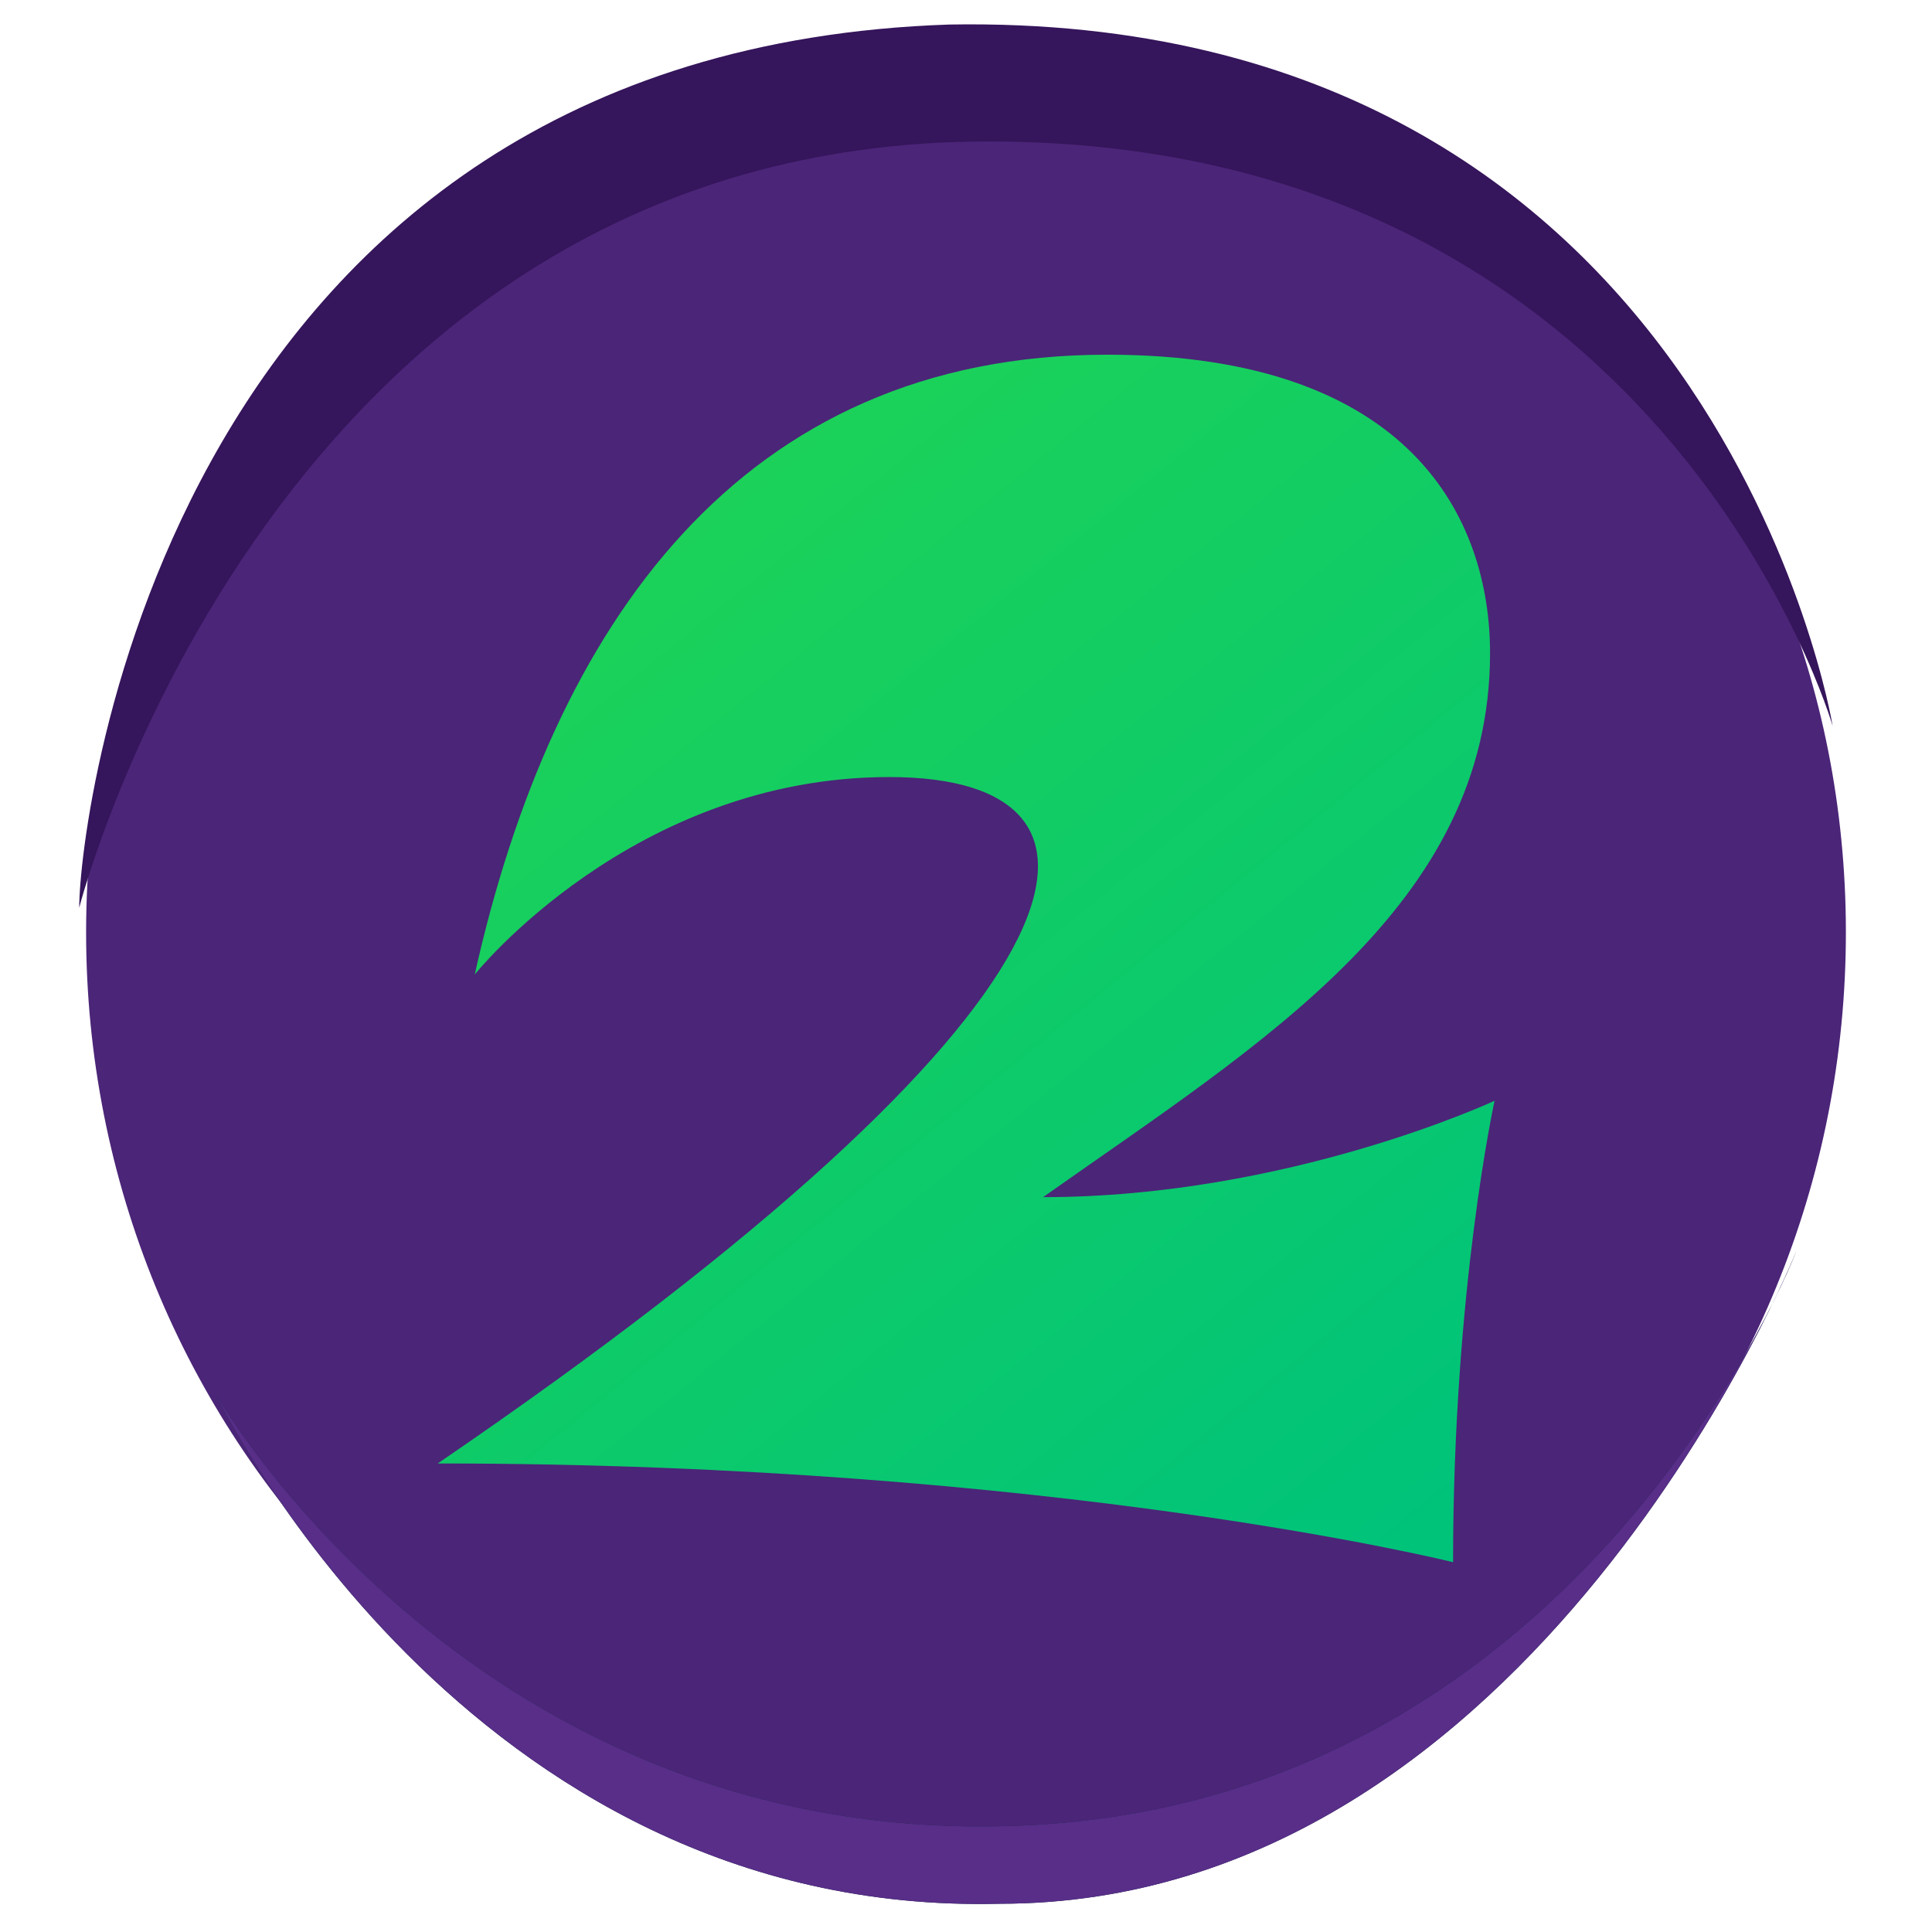
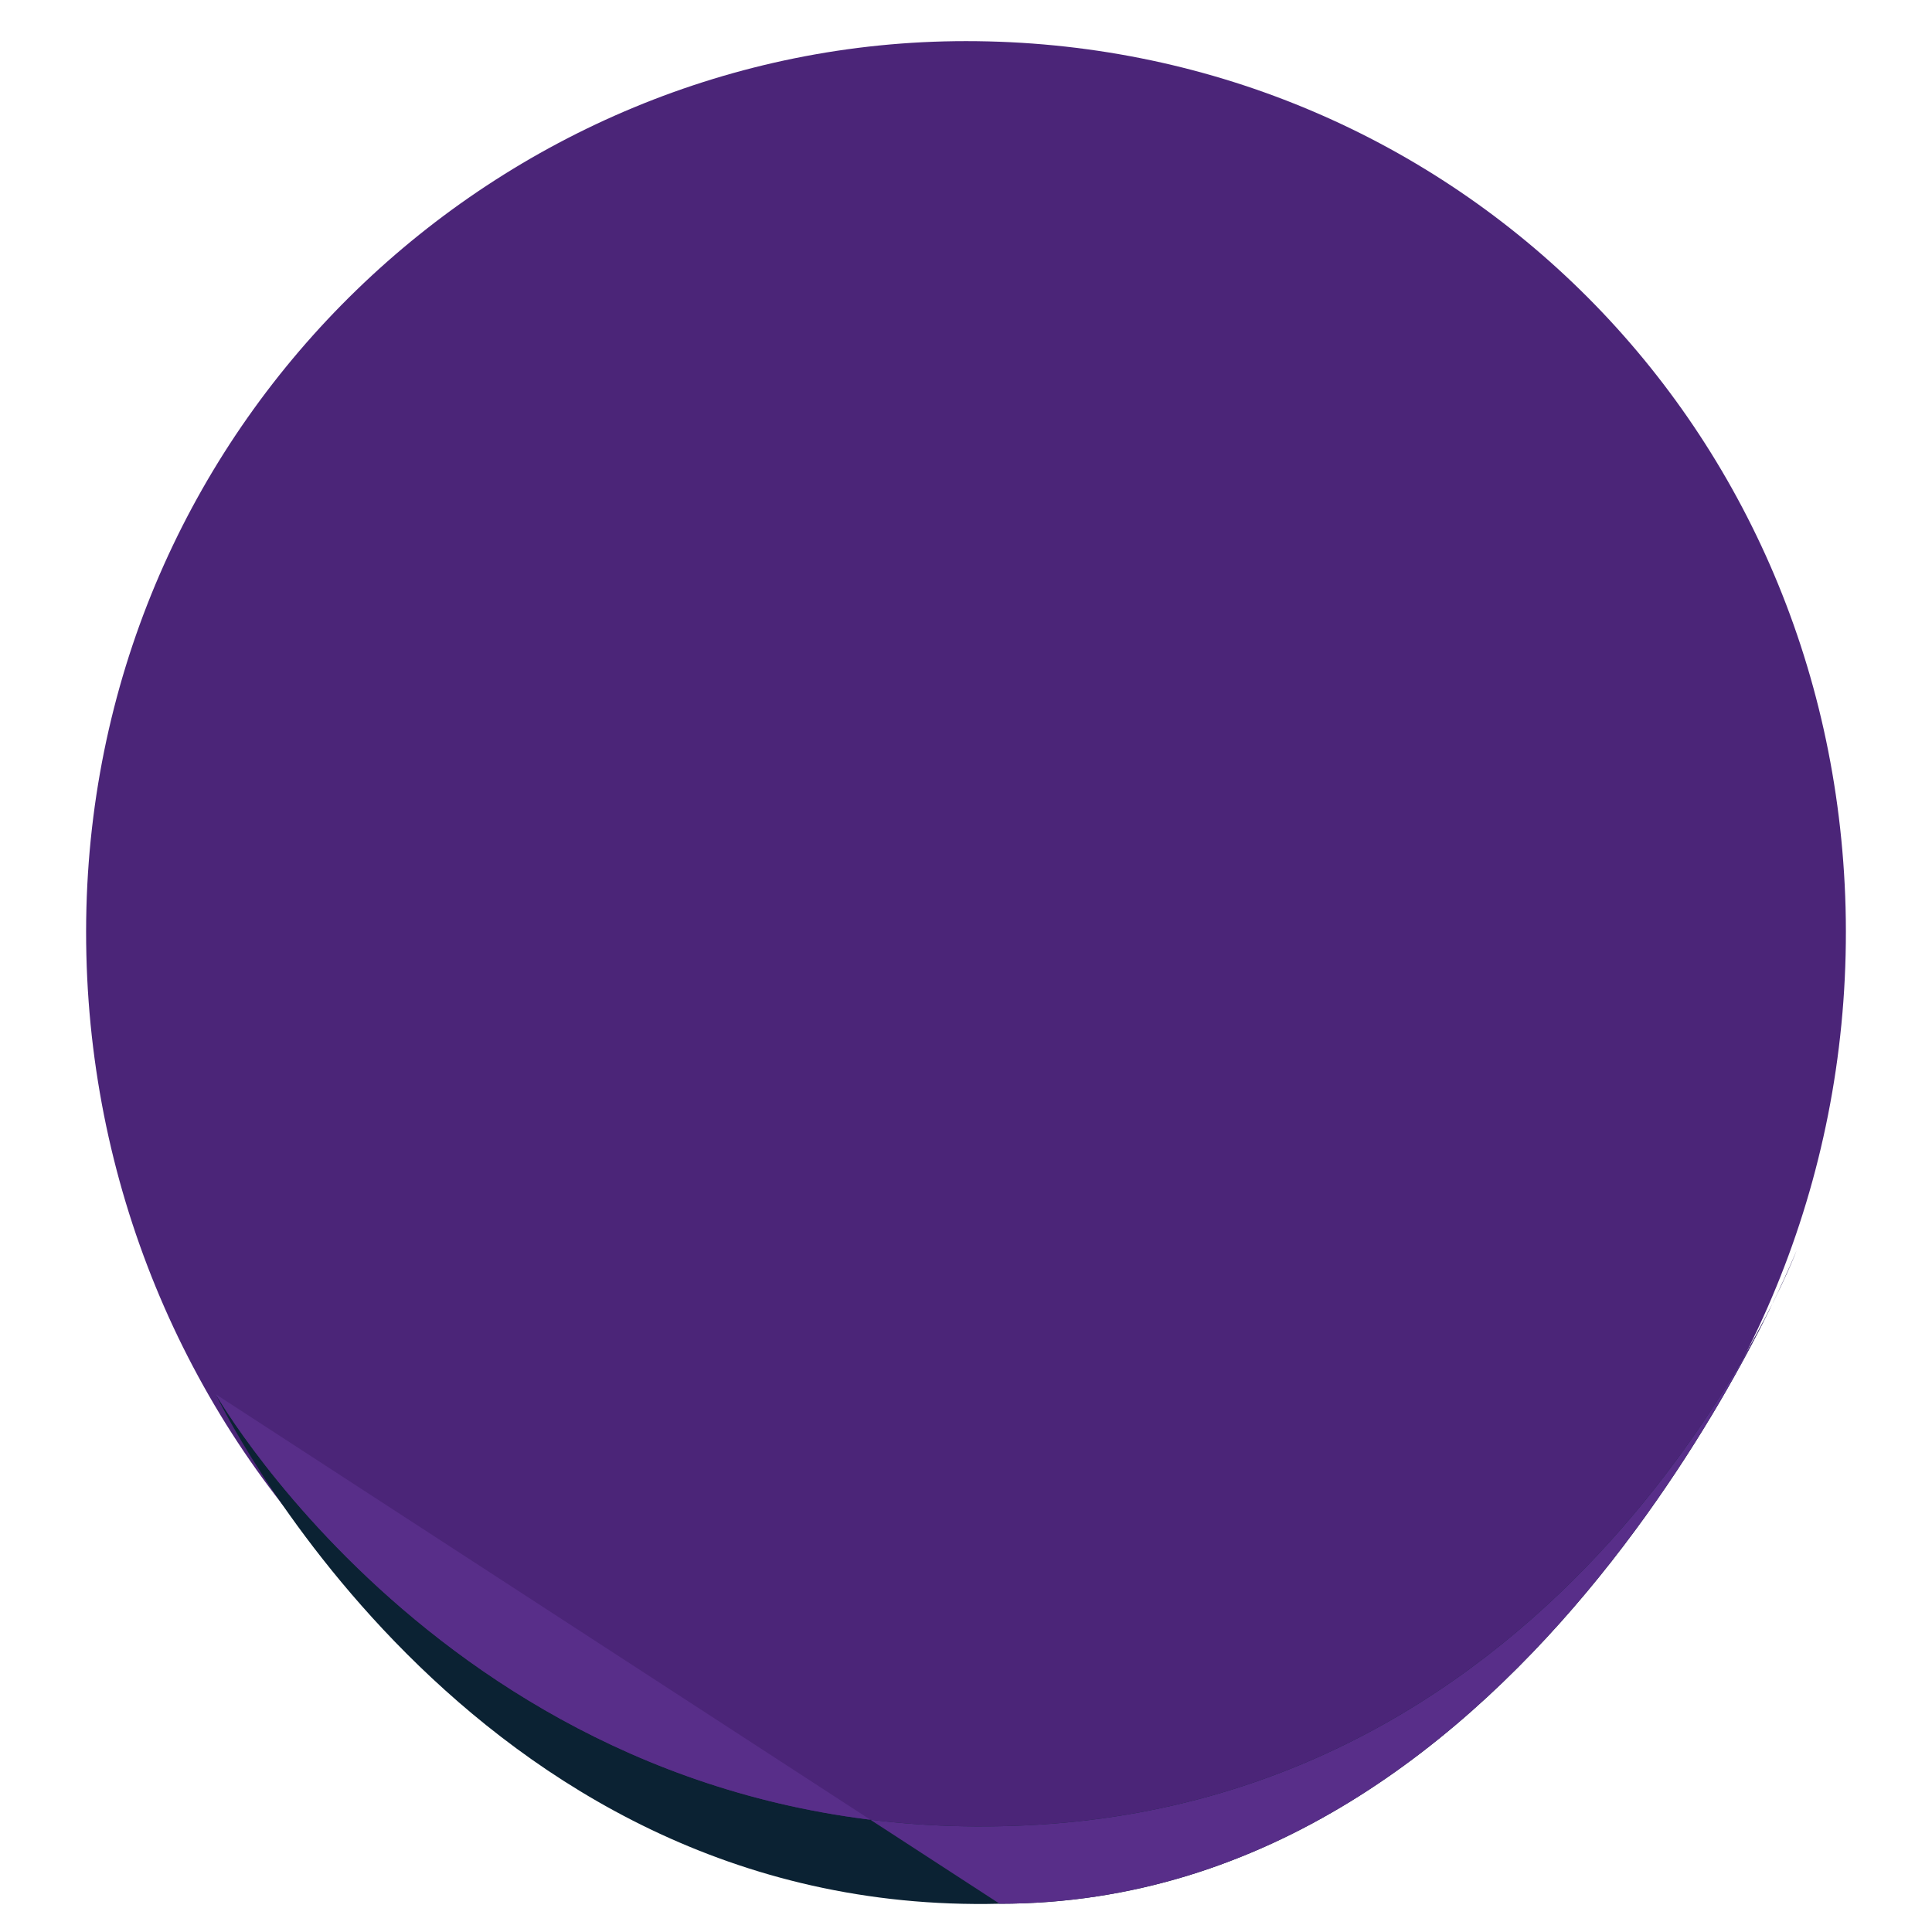
<svg xmlns="http://www.w3.org/2000/svg" width="56" height="56" viewBox="0 0 56 56" fill="none">
  <path d="M53.495 26.312C53.87 40.934 42.622 53.307 28 53.307C13.378 53.307 2.13 40.934 2.505 26.312C2.88 12.065 14.503 1.192 28 1.192C41.872 1.192 53.12 12.065 53.495 26.312Z" fill="#4B2578" />
  <g clip-path="url(#clip0_546_1710)">
-     <path d="M42.118 45.281C42.118 45.281 30.625 42.419 12.688 42.419C32.086 29.177 33.349 22.523 25.775 22.523C18.334 22.523 13.76 28.247 13.76 28.247C16.017 18.132 21.465 10.281 32.095 10.281C40.931 10.281 43.19 15.071 43.19 18.931C43.19 26.25 36.545 30.243 30.234 34.7C37.342 34.7 43.321 31.906 43.321 31.906C43.321 31.906 42.118 37.363 42.118 45.281Z" fill="url(#paint0_linear_546_1710)" />
-   </g>
-   <path d="M2.296 26.312C2.296 26.312 7.943 4.1 28.649 4.1C48.226 4.1 53.12 21.041 53.12 21.041C53.12 21.041 49.732 0.335 27.52 0.711C4.931 1.464 2.296 23.677 2.296 26.312Z" fill="#35155B" />
+     </g>
  <path d="M6.254 40.413C6.254 40.413 13.828 53.666 29.733 52.909C46.016 52.152 52.075 36.247 52.075 36.247C52.075 36.247 44.501 55.181 28.975 55.181C13.449 55.56 6.254 40.413 6.254 40.413Z" fill="#0B2233" />
-   <path d="M6.254 40.413C6.254 40.413 13.828 53.666 29.733 52.909C46.016 52.152 52.075 36.247 52.075 36.247C52.075 36.247 44.501 55.181 28.975 55.181C13.449 55.56 6.254 40.413 6.254 40.413Z" fill="#582E89" />
+   <path d="M6.254 40.413C6.254 40.413 13.828 53.666 29.733 52.909C46.016 52.152 52.075 36.247 52.075 36.247C52.075 36.247 44.501 55.181 28.975 55.181Z" fill="#582E89" />
  <defs>
    <linearGradient id="paint0_linear_546_1710" x1="40.196" y1="45.281" x2="7.156" y2="4.643" gradientUnits="userSpaceOnUse">
      <stop stop-color="#00C37A" />
      <stop offset="1" stop-color="#27D84A" />
    </linearGradient>
    <clipPath id="clip0_546_1710">
-       <rect width="30.625" height="35" fill="white" transform="translate(12.688 10.281)" />
-     </clipPath>
+       </clipPath>
  </defs>
</svg>